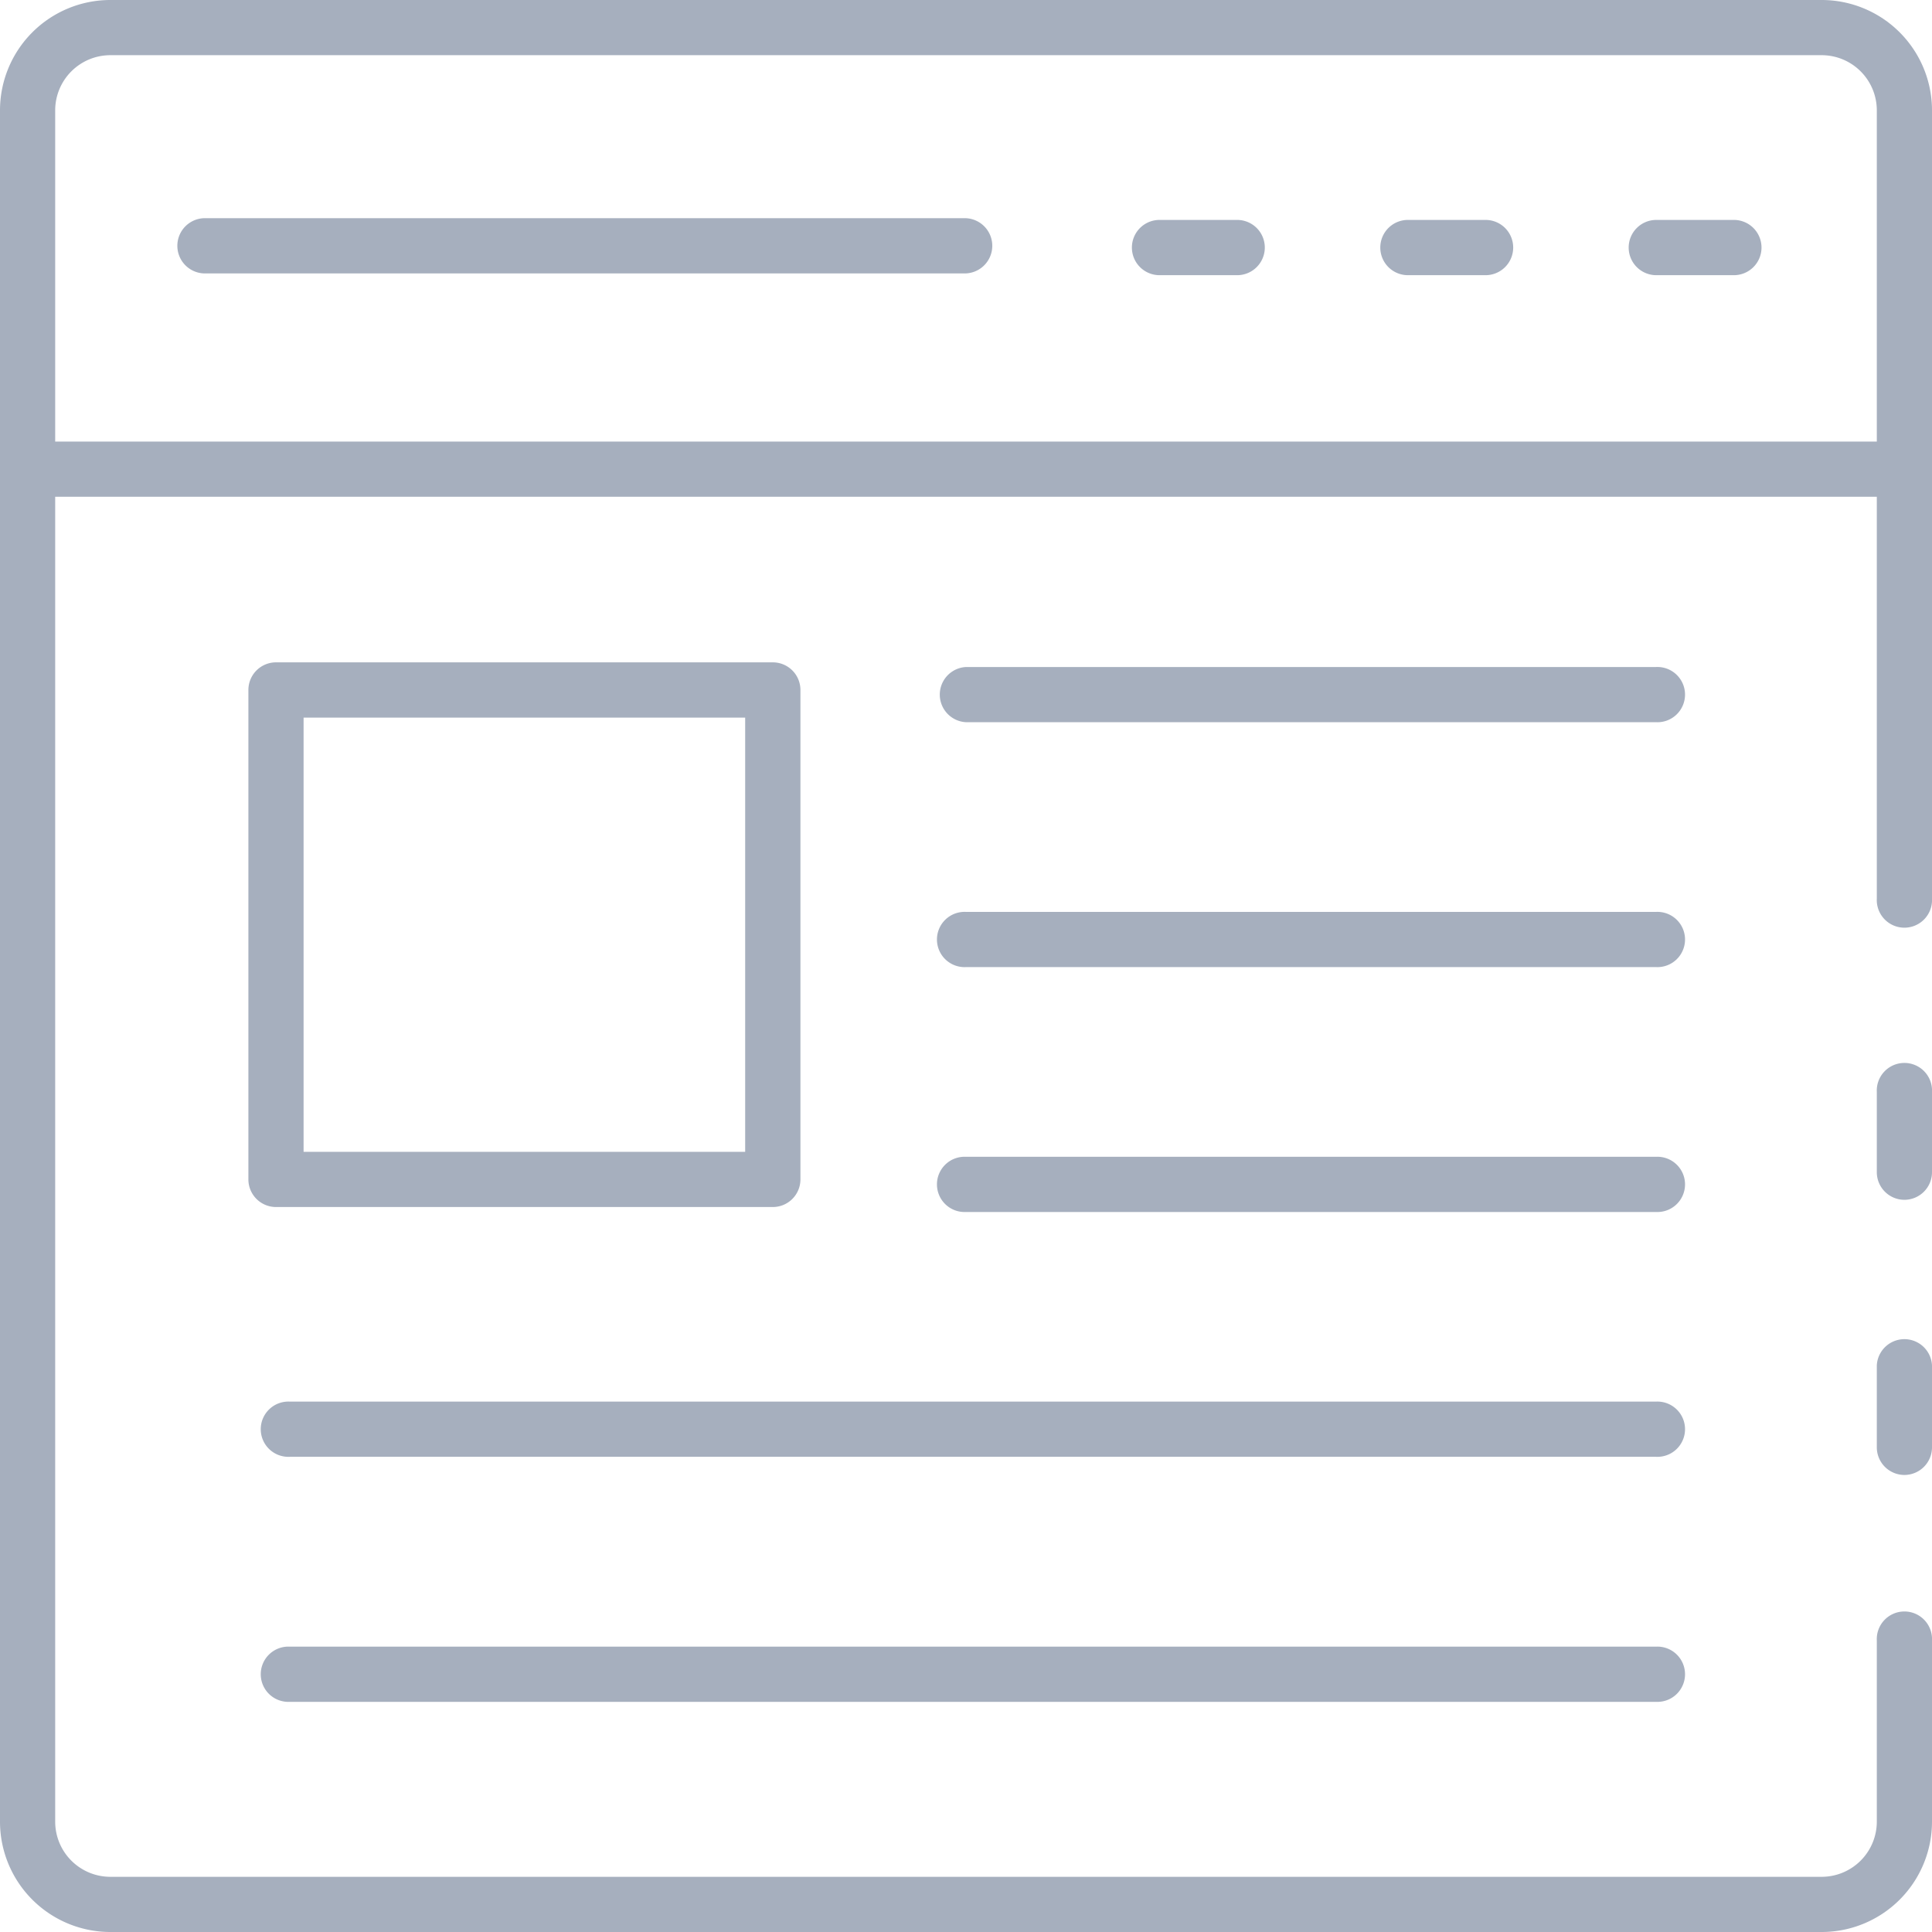
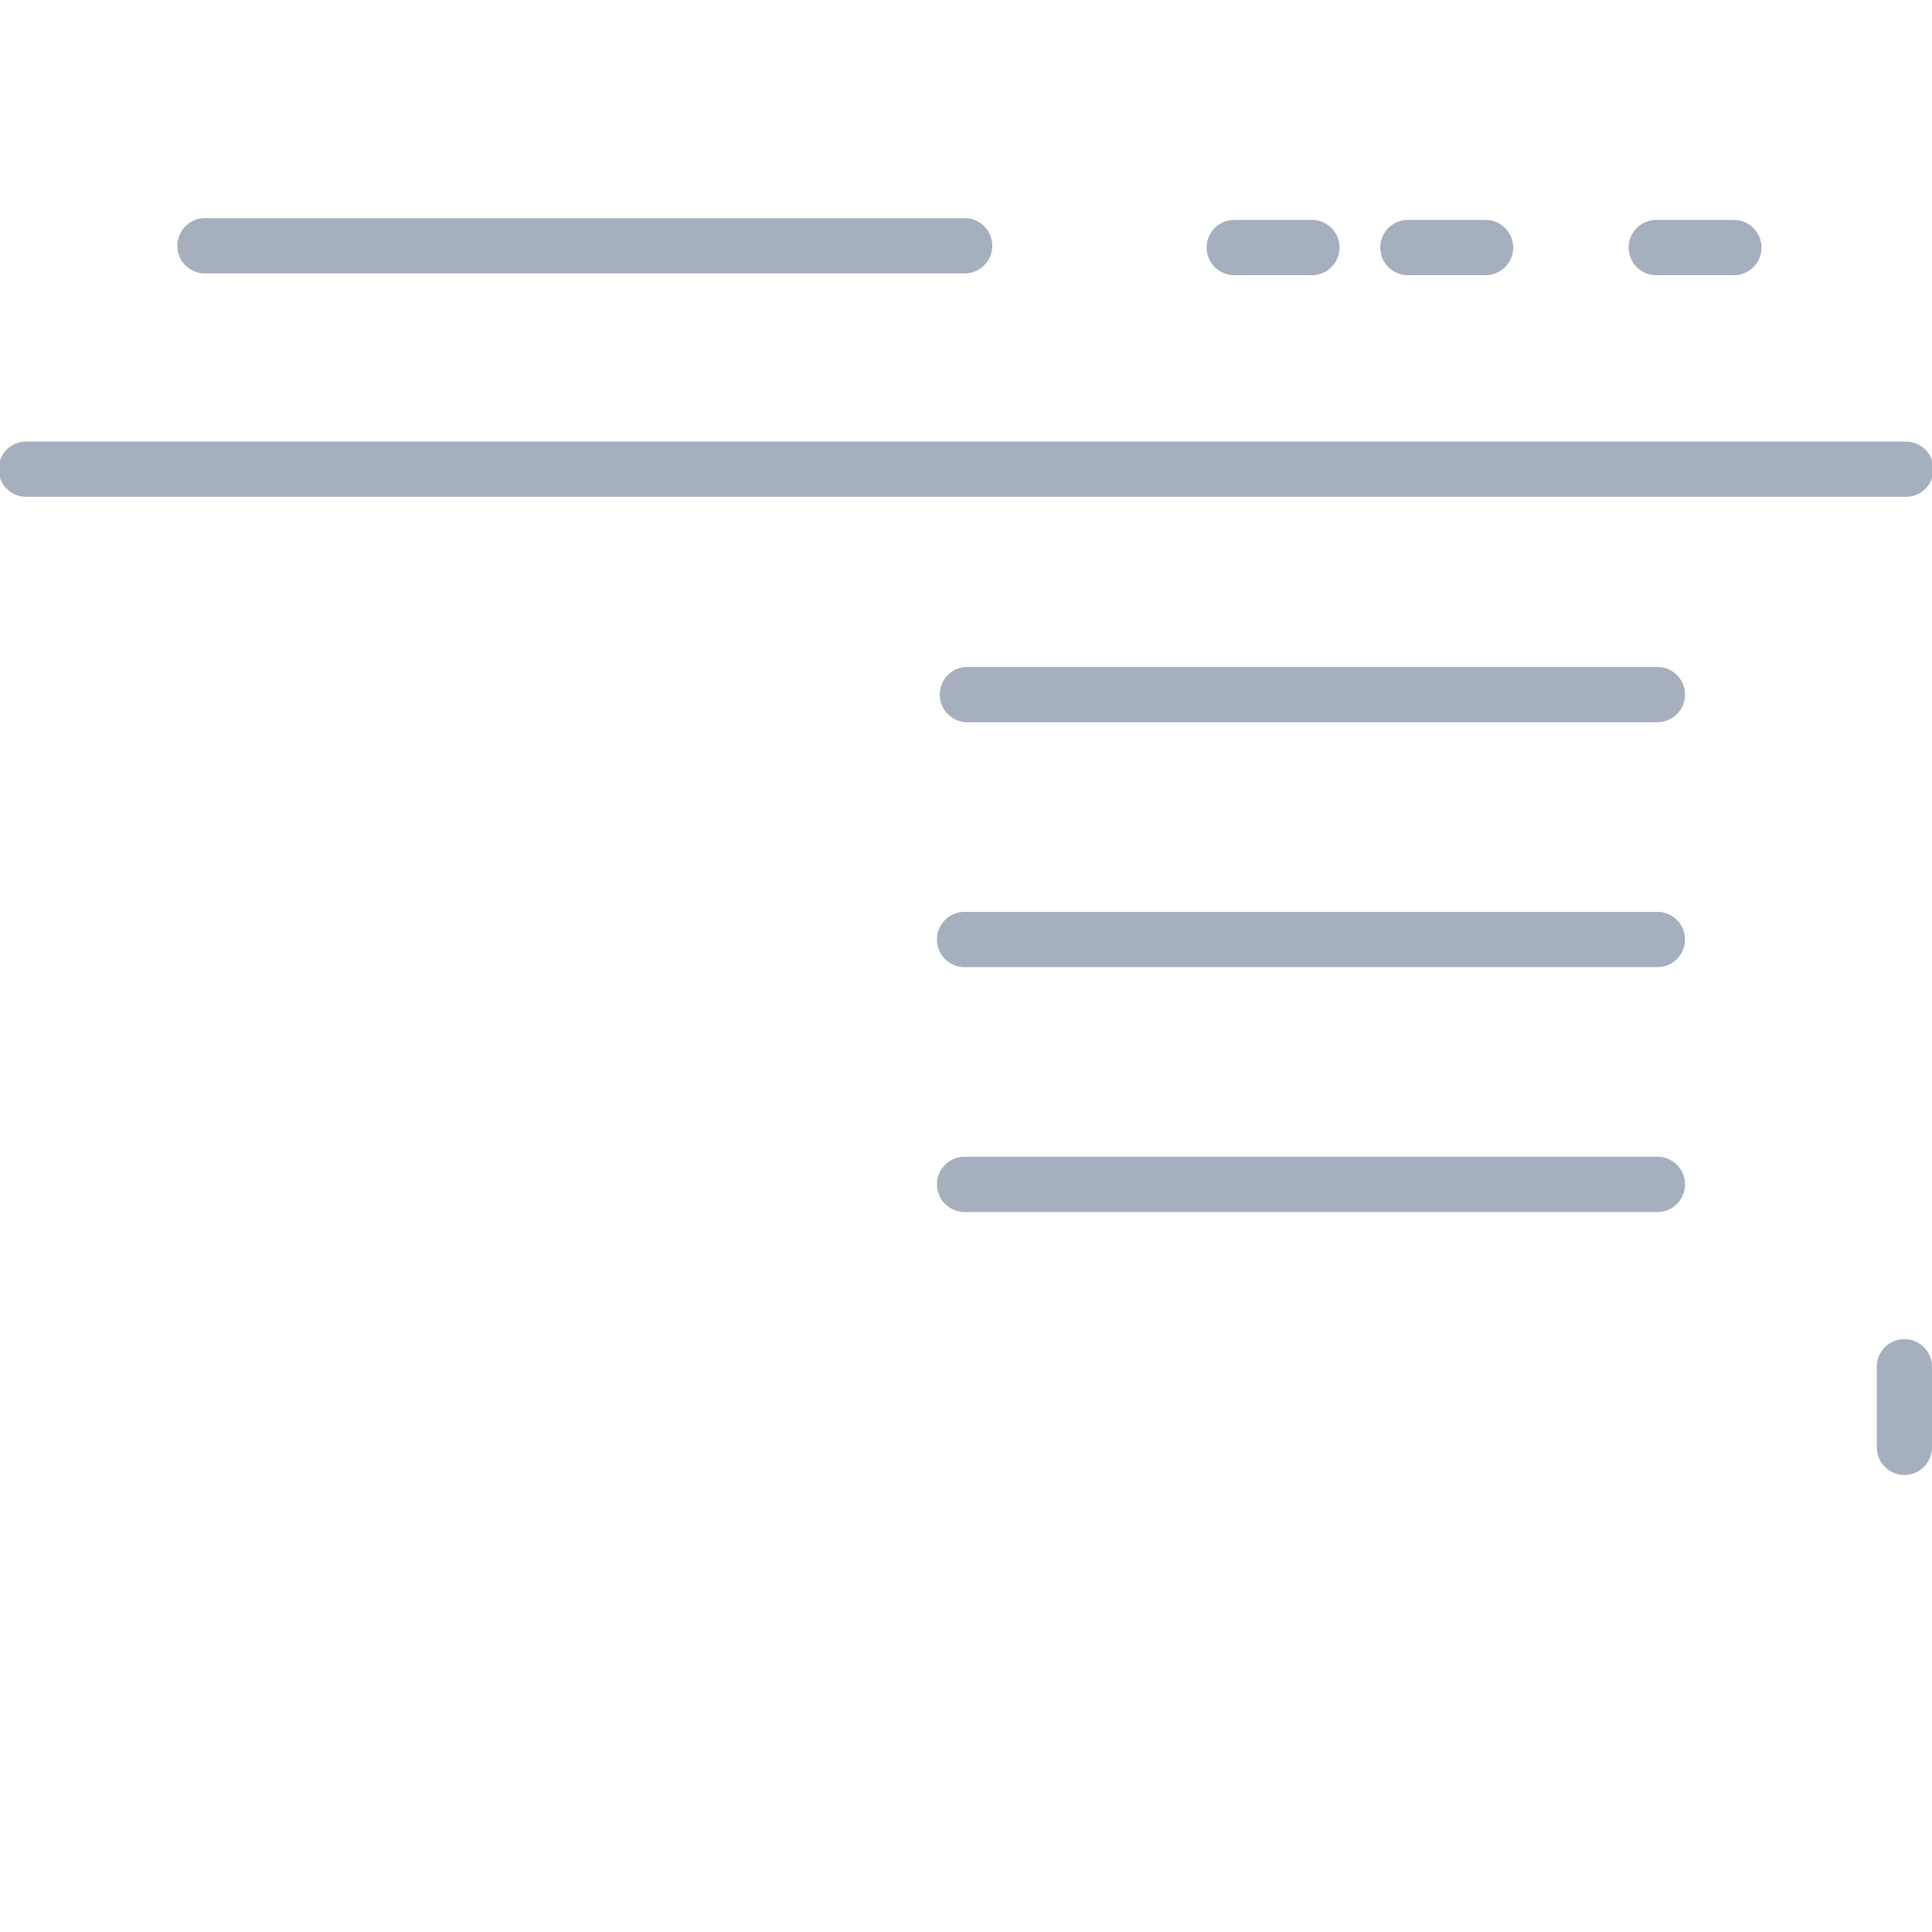
<svg xmlns="http://www.w3.org/2000/svg" width="26.5" height="26.5" viewBox="0 0 26.5 26.5">
  <defs>
    <style>.a{fill:#fff;stroke:#707070;}.b{clip-path:url(#a);}.c{fill:#a6afbe;}</style>
    <clipPath id="a">
      <rect class="a" width="26.5" height="26.5" transform="translate(1277 607)" />
    </clipPath>
  </defs>
  <g class="b" transform="translate(-1277 -607)">
    <g transform="translate(1276.243 606.243)">
-       <path class="c" d="M26.879,17.214a.379.379,0,0,1-.379-.379v-1.1a.379.379,0,1,1,.757,0v1.1A.379.379,0,0,1,26.879,17.214Z" />
-       <path class="c" d="M25.743,27.257H2.271A1.514,1.514,0,0,1,.757,25.743V2.271A1.514,1.514,0,0,1,2.271.757H25.743a1.514,1.514,0,0,1,1.514,1.514V13.083a.379.379,0,1,1-.757,0V2.271a.757.757,0,0,0-.757-.757H2.271a.757.757,0,0,0-.757.757V25.743a.757.757,0,0,0,.757.757H25.743a.757.757,0,0,0,.757-.757V23.259a.379.379,0,1,1,.757,0v2.483A1.514,1.514,0,0,1,25.743,27.257Z" />
      <path class="c" d="M26.879,20.988a.379.379,0,0,1-.379-.379V19.485a.379.379,0,0,1,.757,0v1.124A.379.379,0,0,1,26.879,20.988Z" />
      <path class="c" d="M26.879,7.571H1.136a.379.379,0,1,1,0-.757H26.879a.379.379,0,1,1,0,.757Z" />
      <path class="c" d="M24.52,4.531H23.495a.379.379,0,1,1,0-.757H24.52a.379.379,0,1,1,0,.757Z" />
      <path class="c" d="M21.113,4.531H20.088a.379.379,0,1,1,0-.757h1.026a.379.379,0,1,1,0,.757Z" />
-       <path class="c" d="M17.706,4.531H16.681a.379.379,0,1,1,0-.757h1.026a.379.379,0,1,1,0,.757Z" />
+       <path class="c" d="M17.706,4.531a.379.379,0,1,1,0-.757h1.026a.379.379,0,1,1,0,.757Z" />
      <path class="c" d="M13.969,4.507H3.588a.379.379,0,1,1,0-.757H13.969a.379.379,0,1,1,0,.757Z" />
-       <path class="c" d="M11.357,17.313H4.543a.379.379,0,0,1-.379-.379V10.221a.379.379,0,0,1,.379-.379h6.814a.379.379,0,0,1,.379.379v6.713A.379.379,0,0,1,11.357,17.313Zm-6.436-.757h6.057V10.6H4.921Z" />
      <path class="c" d="M23.471,10.663H14.007a.379.379,0,0,1,0-.757h9.464a.379.379,0,1,1,0,.757Z" />
      <path class="c" d="M23.471,14.022H14.007a.379.379,0,1,1,0-.757h9.464a.379.379,0,1,1,0,.757Z" />
      <path class="c" d="M23.471,17.381H14.007a.379.379,0,1,1,0-.757h9.464a.379.379,0,1,1,0,.757Z" />
-       <path class="c" d="M23.471,20.739H4.732a.379.379,0,1,1,0-.757H23.471a.379.379,0,1,1,0,.757Z" />
-       <path class="c" d="M23.471,24.1H4.732a.379.379,0,1,1,0-.757H23.471a.379.379,0,1,1,0,.757Z" />
    </g>
  </g>
</svg>